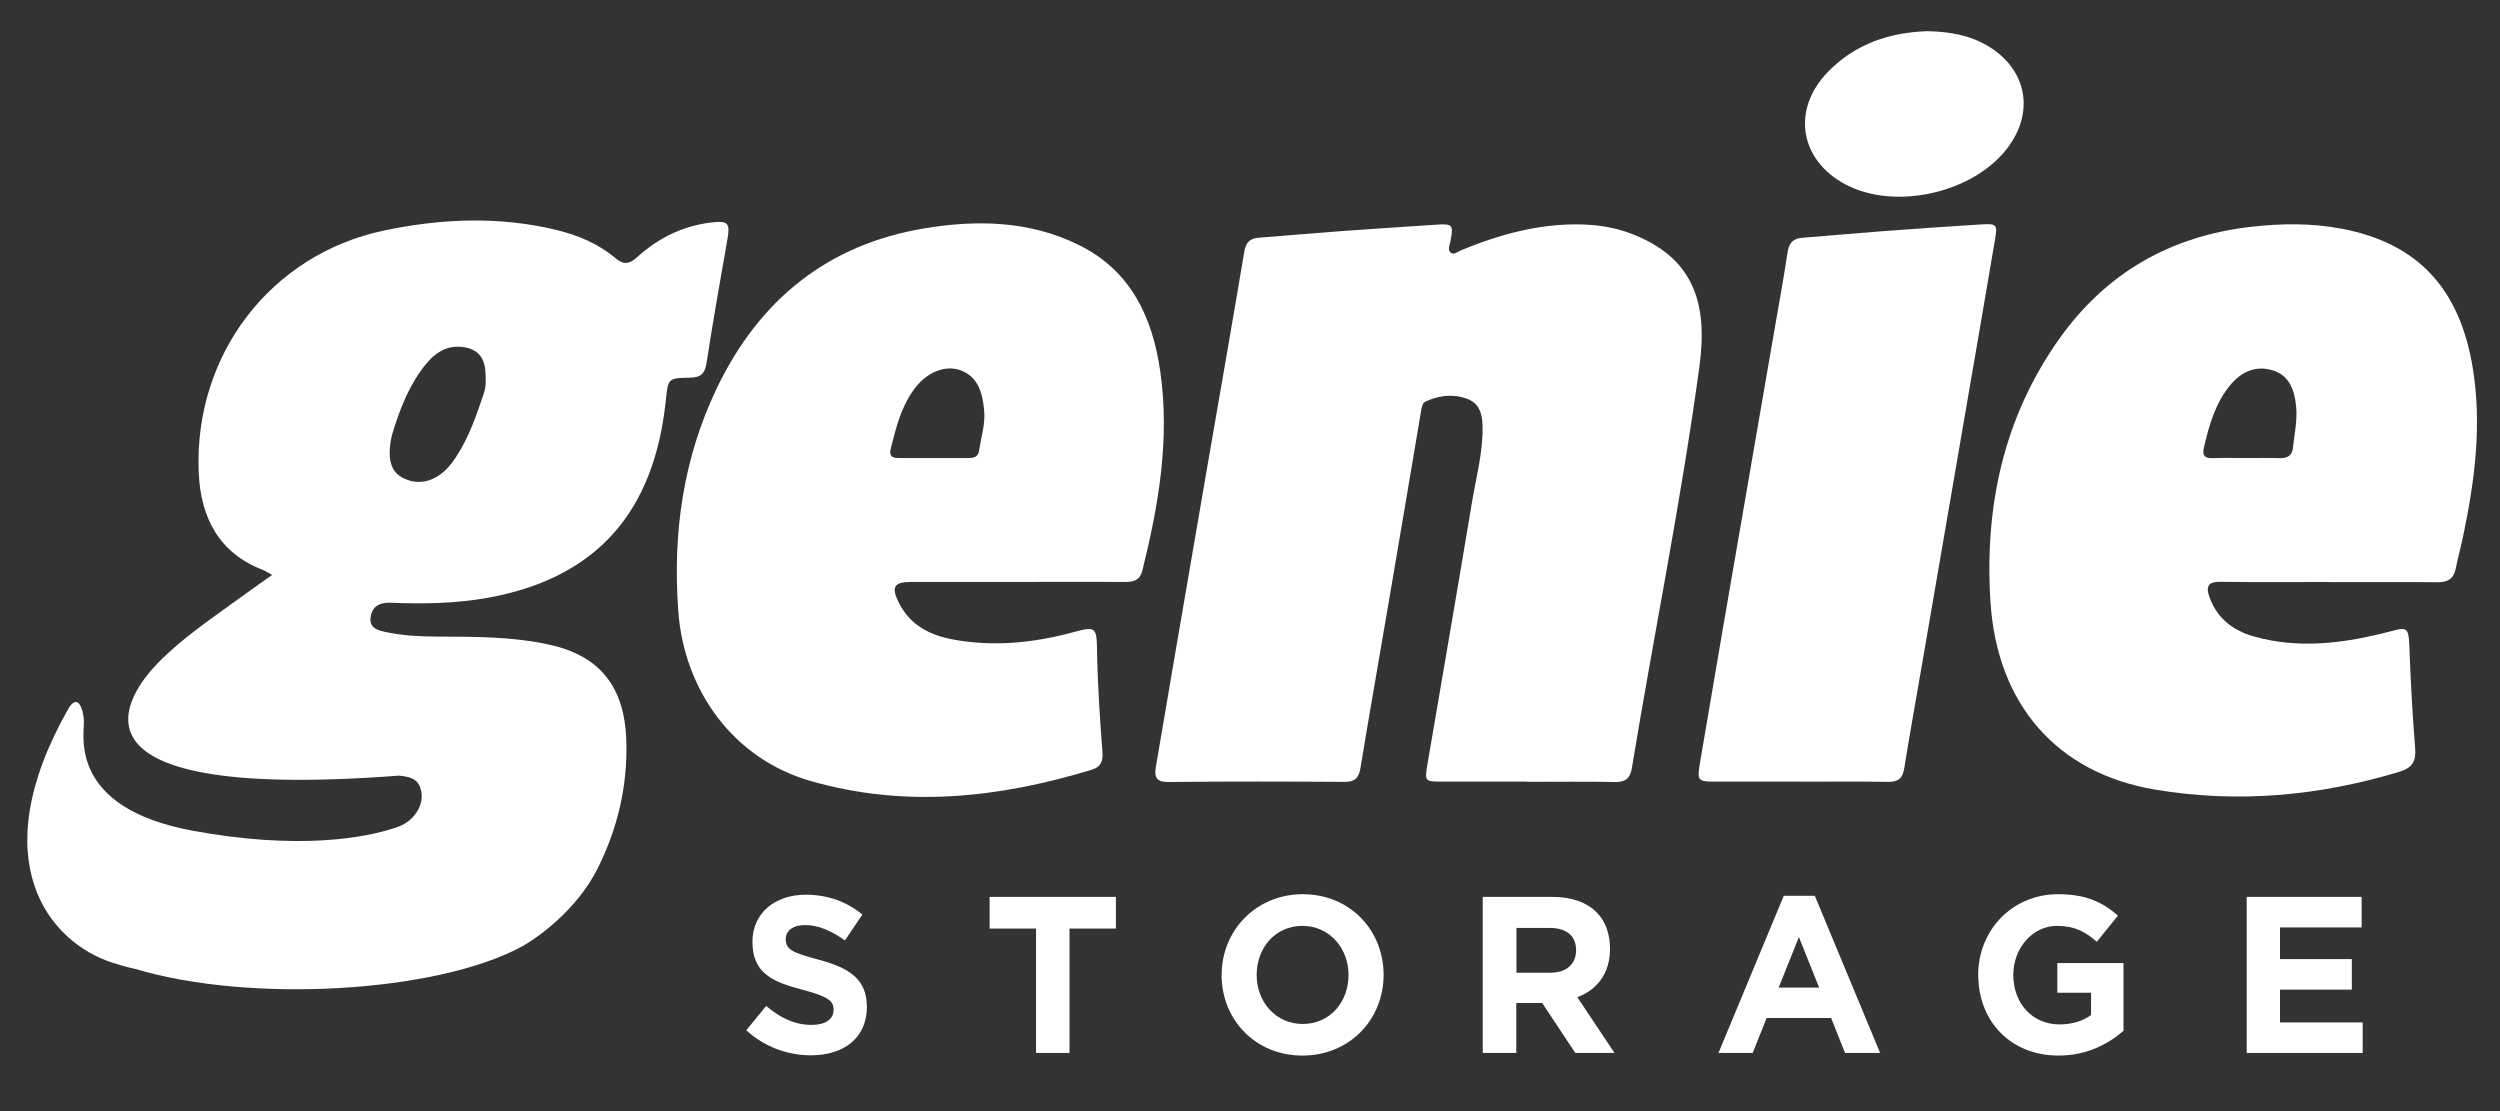
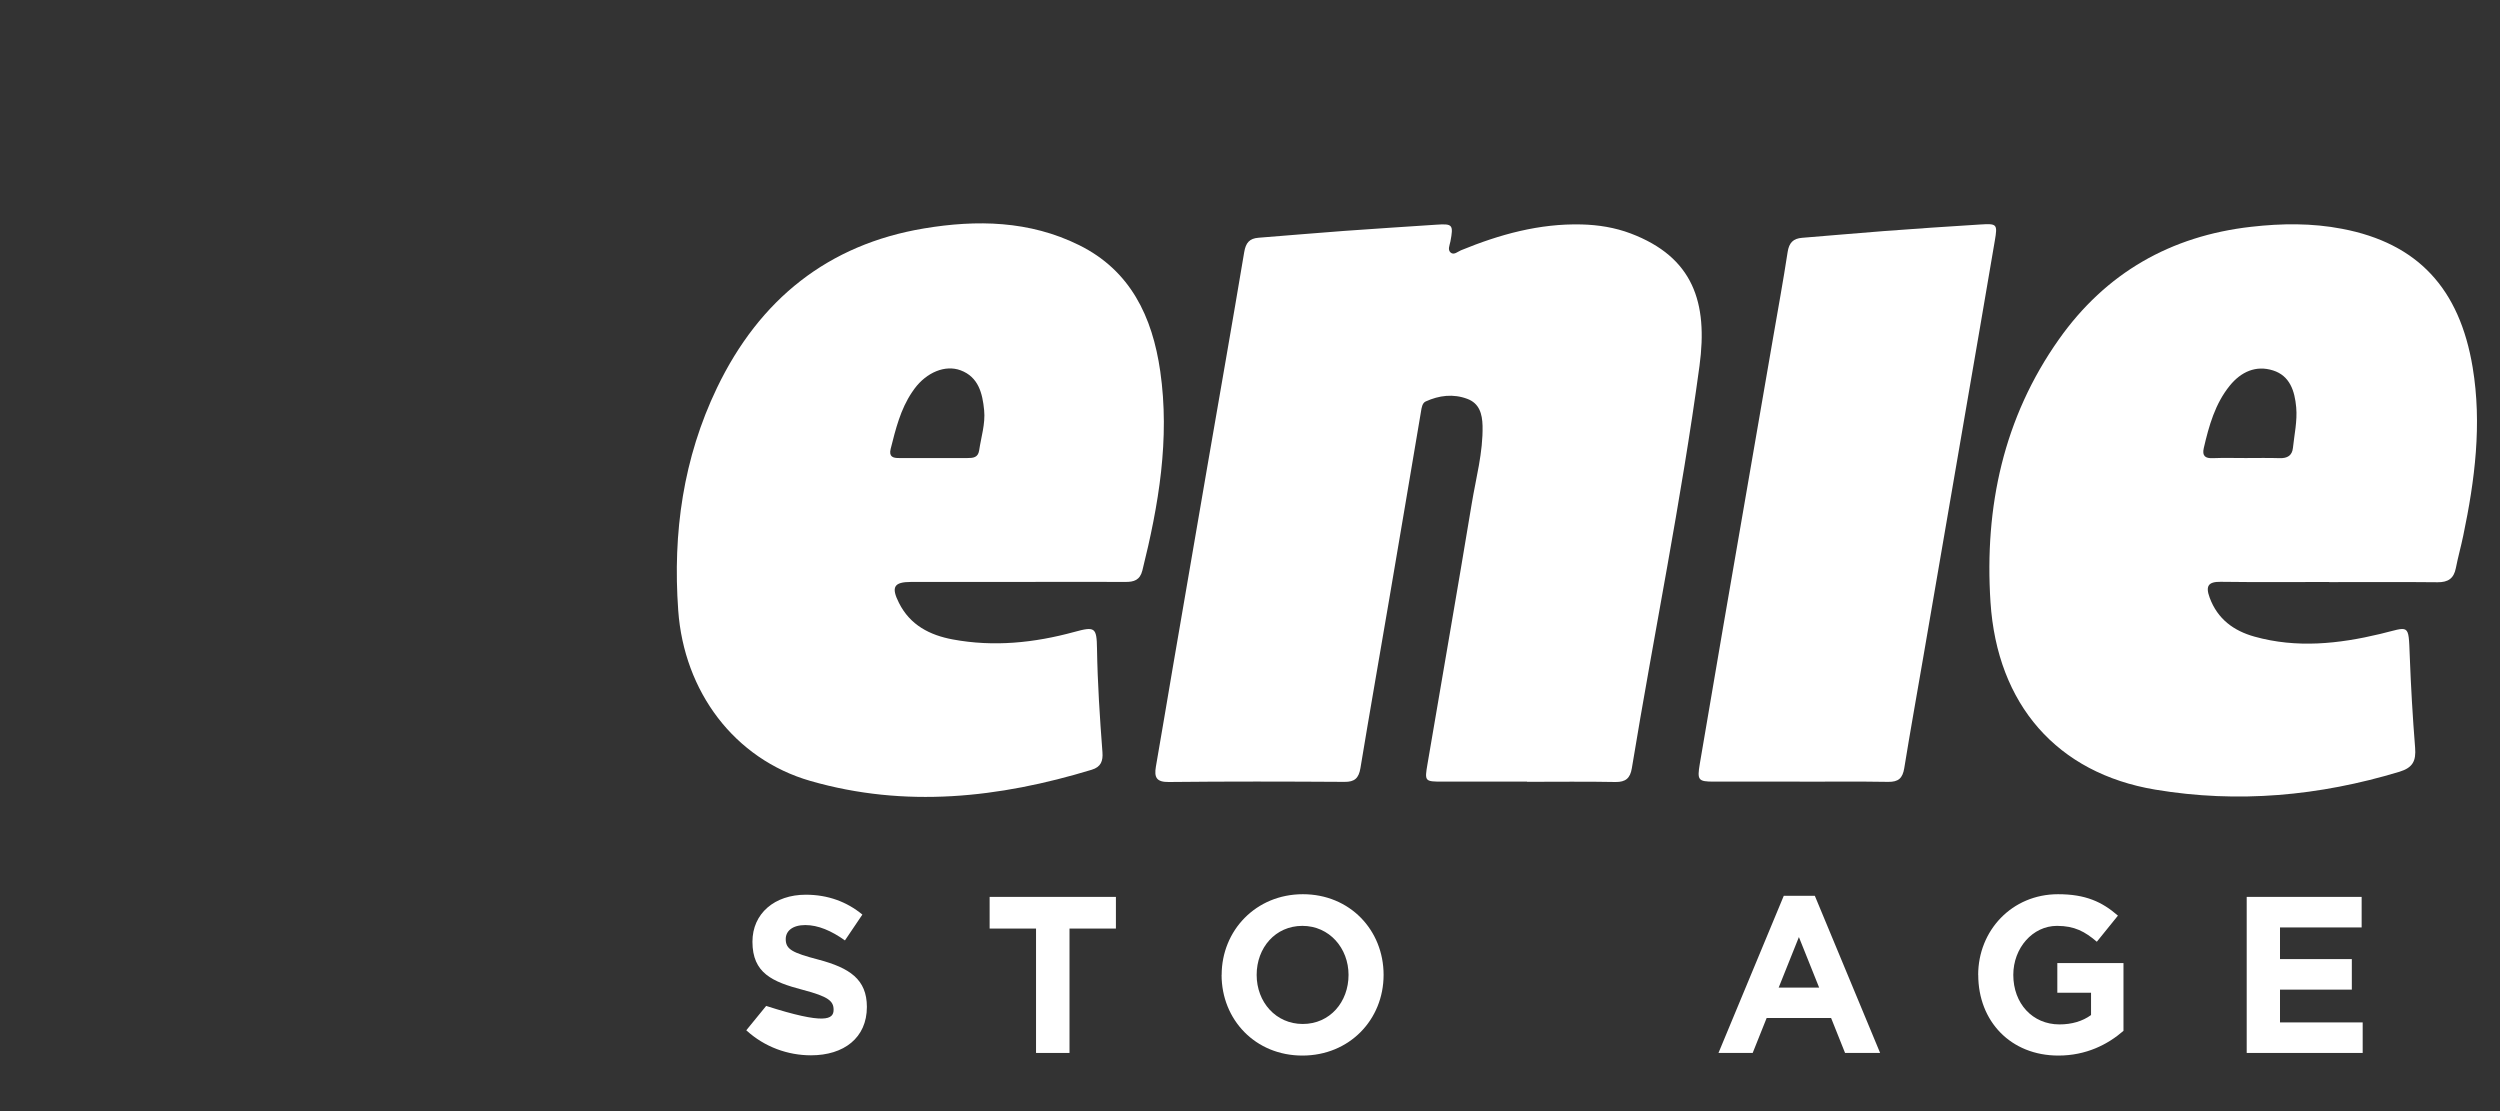
<svg xmlns="http://www.w3.org/2000/svg" width="207" height="92" viewBox="0 0 207 92" fill="none">
  <rect x="0" y="0" width="207" height="92" fill="#333333" stroke="none" />
  <mask id="mask0_169_575" style="mask-type:luminance" maskUnits="userSpaceOnUse" x="0" y="0" width="207" height="92">
    <path d="M207 0.012H0V91.01H207V0.012Z" fill="white" />
  </mask>
  <g mask="url(#mask0_169_575)">
    <path d="M85.784 76.885H81.941V74.263H92.397V76.885H88.555V87.184H85.784V76.885Z" fill="white" />
    <path d="M111.659 80.721C111.659 78.508 110.074 76.662 107.837 76.662C105.6 76.662 104.051 78.472 104.051 80.721C104.051 82.97 105.636 84.785 107.872 84.785C110.109 84.785 111.659 82.975 111.659 80.721ZM101.153 80.721C101.153 77.05 103.985 74.041 107.877 74.041C111.77 74.041 114.562 77.014 114.562 80.721C114.562 84.428 111.735 87.401 107.837 87.401C103.939 87.401 101.147 84.428 101.147 80.721" fill="white" />
-     <path d="M128.376 80.54C129.729 80.54 130.501 79.801 130.501 78.679C130.501 77.459 129.673 76.833 128.32 76.833H125.563V80.545H128.376V80.54ZM122.787 74.263H128.552C130.158 74.263 131.4 74.723 132.228 75.571C132.93 76.29 133.308 77.309 133.308 78.56C133.308 80.649 132.208 81.957 130.602 82.567L133.682 87.184H130.436L127.694 83.048H125.548V87.184H122.771V74.263H122.787Z" fill="white" />
    <path d="M150.626 81.776L148.949 77.588L147.273 81.776H150.626ZM147.707 74.17H150.267L155.674 87.184H152.771L151.615 84.289H146.279L145.122 87.184H142.29L147.697 74.17H147.707Z" fill="white" />
    <path d="M163.793 80.721C163.793 77.05 166.585 74.041 170.407 74.041C172.679 74.041 174.047 74.667 175.365 75.814L173.618 77.976C172.643 77.143 171.78 76.662 170.321 76.662C168.302 76.662 166.701 78.493 166.701 80.721C166.701 83.084 168.286 84.821 170.523 84.821C171.533 84.821 172.431 84.563 173.138 84.046V82.2H170.346V79.744H175.824V85.354C174.527 86.481 172.739 87.401 170.432 87.401C166.504 87.401 163.798 84.578 163.798 80.721" fill="white" />
    <path d="M186.027 74.263H195.544V76.792H188.784V79.413H194.731V81.941H188.784V84.656H195.63V87.184H186.027V74.263Z" fill="white" />
-     <path d="M32.453 36.023C32.029 37.895 32.322 39.006 33.291 39.534C34.594 40.237 35.997 39.927 37.133 38.67C37.345 38.432 37.537 38.179 37.714 37.91C38.815 36.261 39.451 34.4 40.072 32.533C40.269 31.949 40.228 31.339 40.188 30.734C40.112 29.565 39.506 28.888 38.355 28.738C36.704 28.516 35.684 29.519 34.831 30.718C33.66 32.362 32.988 34.26 32.453 36.023ZM22.532 47.605C22.179 47.413 21.987 47.274 21.78 47.196C18.13 45.795 16.61 42.864 16.454 39.11C16.045 29.379 22.421 21.07 31.767 19.095C36.523 18.092 41.294 17.891 46.065 19.038C47.852 19.473 49.533 20.176 50.952 21.37C51.674 21.98 52.143 21.846 52.764 21.282C54.557 19.669 56.632 18.656 59.025 18.408C60.297 18.273 60.459 18.511 60.231 19.804C59.636 23.211 59.025 26.618 58.505 30.041C58.364 30.966 57.99 31.261 57.132 31.271C55.248 31.302 55.324 31.344 55.112 33.298C54.143 42.264 49.538 47.806 40.501 49.476C37.8 49.973 35.094 50.019 32.377 49.906C31.413 49.864 30.787 50.221 30.681 51.152C30.575 52.062 31.398 52.217 32.034 52.351C33.387 52.636 34.766 52.703 36.149 52.708C39.299 52.723 42.46 52.698 45.56 53.396C49.7 54.326 51.704 56.901 51.856 61.244C51.987 65.153 51.108 68.602 49.538 71.802C47.751 75.447 44.308 77.784 43.121 78.42C36.088 82.184 20.74 83.094 11.152 80.214C10.536 80.09 9.925 79.909 9.325 79.718C4.119 78.053 -1.54 71.321 5.69 58.628C6.482 57.356 6.927 58.799 6.947 59.74C6.972 60.893 5.685 66.901 15.979 68.788C24.567 70.365 30.156 69.439 32.892 68.483C33.463 68.286 33.953 67.96 34.336 67.475C34.877 66.797 35.068 66.016 34.796 65.21C34.523 64.403 33.751 64.295 33.039 64.222C2.983 66.508 11.183 56.844 13.036 54.936C15.015 52.894 17.367 51.322 19.644 49.663C20.563 48.99 21.497 48.344 22.532 47.605Z" fill="white" />
    <path d="M126.436 64.719C124.109 64.719 121.781 64.719 119.459 64.719C117.969 64.719 117.949 64.703 118.197 63.255C119.413 56.074 120.671 48.903 121.857 41.716C122.21 39.575 122.801 37.466 122.756 35.263C122.73 34.265 122.493 33.397 121.488 33.024C120.327 32.59 119.156 32.735 118.045 33.242C117.762 33.371 117.707 33.764 117.656 34.09C116.778 39.286 115.905 44.487 115.016 49.683C114.228 54.326 113.41 58.959 112.643 63.607C112.502 64.439 112.158 64.75 111.32 64.739C106.473 64.708 101.622 64.698 96.77 64.75C95.755 64.76 95.553 64.372 95.709 63.468C96.189 60.732 96.638 57.992 97.108 55.257C98.062 49.704 99.011 44.156 99.971 38.603C100.99 32.694 102.03 26.794 103.02 20.879C103.151 20.093 103.464 19.742 104.206 19.685C106.564 19.504 108.917 19.292 111.275 19.121C113.829 18.935 116.384 18.775 118.934 18.604C120.277 18.511 120.358 18.604 120.095 19.99C120.034 20.3 119.848 20.677 120.105 20.905C120.378 21.153 120.696 20.838 120.968 20.724C124.179 19.406 127.466 18.496 130.96 18.584C132.343 18.62 133.712 18.837 135.014 19.328C140.209 21.293 141.426 25.057 140.719 30.289C139.21 41.457 136.943 52.501 135.115 63.617C134.979 64.439 134.6 64.76 133.767 64.75C131.329 64.703 128.88 64.734 126.436 64.734" fill="white" />
    <path d="M185.936 37.926C186.88 37.926 187.829 37.905 188.773 37.936C189.384 37.952 189.788 37.724 189.854 37.093C189.97 35.977 190.227 34.865 190.126 33.727C190.005 32.373 189.601 31.111 188.208 30.672C186.789 30.222 185.557 30.786 184.628 31.928C183.411 33.428 182.901 35.253 182.472 37.104C182.321 37.76 182.604 37.962 183.22 37.936C184.123 37.9 185.032 37.926 185.941 37.926M192.858 48.189C189.859 48.189 186.865 48.215 183.866 48.174C182.851 48.163 182.604 48.515 182.957 49.477C183.613 51.271 184.966 52.237 186.673 52.713C190.151 53.685 193.63 53.318 197.078 52.491C199.517 51.907 199.421 51.55 199.527 54.306C199.623 56.844 199.769 59.378 199.971 61.906C200.057 62.997 199.79 63.561 198.674 63.902C192.03 65.908 185.305 66.528 178.453 65.381C170.33 64.021 165.362 58.344 164.812 49.849C164.302 41.948 165.902 34.575 170.471 28.107C174.364 22.59 179.741 19.535 186.39 18.78C188.925 18.49 191.434 18.465 193.923 18.945C200.188 20.14 203.657 23.888 204.737 30.424C205.515 35.129 204.919 39.741 203.96 44.337C203.773 45.242 203.521 46.136 203.344 47.041C203.177 47.905 202.693 48.215 201.844 48.21C198.845 48.179 195.852 48.199 192.853 48.199" fill="white" />
    <path d="M77.271 37.926C78.216 37.926 79.16 37.926 80.104 37.926C80.558 37.926 80.982 37.9 81.073 37.3C81.235 36.194 81.598 35.093 81.487 33.965C81.351 32.575 81.023 31.215 79.538 30.662C78.261 30.186 76.726 30.832 75.726 32.176C75.656 32.275 75.59 32.373 75.519 32.471C74.56 33.888 74.161 35.527 73.747 37.166C73.586 37.822 73.939 37.931 74.449 37.926C75.393 37.926 76.337 37.926 77.276 37.926M84.198 48.184C81.28 48.184 78.362 48.179 75.449 48.184C74.015 48.184 73.767 48.603 74.434 49.921C75.363 51.772 76.999 52.594 78.892 52.946C82.285 53.577 85.637 53.23 88.949 52.325C90.656 51.86 90.807 51.938 90.832 53.711C90.878 56.575 91.065 59.424 91.282 62.278C91.337 63.002 91.166 63.504 90.393 63.736C82.704 66.073 74.954 66.921 67.103 64.662C60.792 62.847 56.637 57.253 56.157 50.547C55.693 44.089 56.576 37.921 59.368 32.109C62.892 24.778 68.577 20.238 76.504 18.915C80.871 18.185 85.243 18.263 89.348 20.295C93.594 22.394 95.417 26.21 96.068 30.739C96.876 36.354 95.937 41.814 94.589 47.233C94.387 48.039 93.887 48.189 93.185 48.184C90.186 48.168 87.192 48.179 84.198 48.184Z" fill="white" />
    <path d="M149.014 64.719C146.646 64.719 144.283 64.719 141.915 64.719C140.603 64.719 140.517 64.595 140.744 63.24C141.385 59.471 142.022 55.702 142.673 51.932C144.046 43.96 145.424 35.987 146.803 28.019C147.212 25.641 147.651 23.263 148.014 20.879C148.131 20.098 148.479 19.747 149.221 19.69C151.458 19.514 153.694 19.307 155.936 19.137C158.607 18.935 161.278 18.754 163.948 18.589C165.357 18.501 165.407 18.547 165.17 19.933C164.372 24.654 163.555 29.374 162.742 34.095C161.586 40.837 160.424 47.579 159.263 54.321C158.733 57.413 158.173 60.505 157.673 63.602C157.536 64.445 157.183 64.75 156.345 64.739C153.901 64.698 151.458 64.724 149.014 64.724" fill="white" />
-     <path d="M159.582 2.581C161.409 2.622 163.06 2.897 164.57 3.791C167.836 5.725 168.508 9.292 166.175 12.312C163.318 16.009 156.881 17.43 152.811 15.274C148.999 13.253 148.323 9.075 151.347 5.957C153.634 3.6 156.512 2.685 159.582 2.581Z" fill="white" />
-     <path d="M61.797 85.302L63.438 83.291C64.574 84.252 65.765 84.862 67.204 84.862C68.34 84.862 69.022 84.402 69.022 83.606C69.022 82.887 68.588 82.515 66.482 81.962C63.943 81.295 62.302 80.576 62.302 77.976C62.302 75.633 64.139 74.082 66.719 74.082C68.557 74.082 70.127 74.672 71.405 75.727L69.961 77.867C68.845 77.071 67.744 76.595 66.679 76.595C65.614 76.595 65.058 77.091 65.058 77.758C65.058 78.606 65.599 78.886 67.78 79.46C70.339 80.142 71.778 81.083 71.778 83.373C71.778 85.938 69.87 87.38 67.149 87.38C65.24 87.38 63.312 86.698 61.797 85.312" fill="white" />
+     <path d="M61.797 85.302L63.438 83.291C68.34 84.862 69.022 84.402 69.022 83.606C69.022 82.887 68.588 82.515 66.482 81.962C63.943 81.295 62.302 80.576 62.302 77.976C62.302 75.633 64.139 74.082 66.719 74.082C68.557 74.082 70.127 74.672 71.405 75.727L69.961 77.867C68.845 77.071 67.744 76.595 66.679 76.595C65.614 76.595 65.058 77.091 65.058 77.758C65.058 78.606 65.599 78.886 67.78 79.46C70.339 80.142 71.778 81.083 71.778 83.373C71.778 85.938 69.87 87.38 67.149 87.38C65.24 87.38 63.312 86.698 61.797 85.312" fill="white" />
  </g>
</svg>